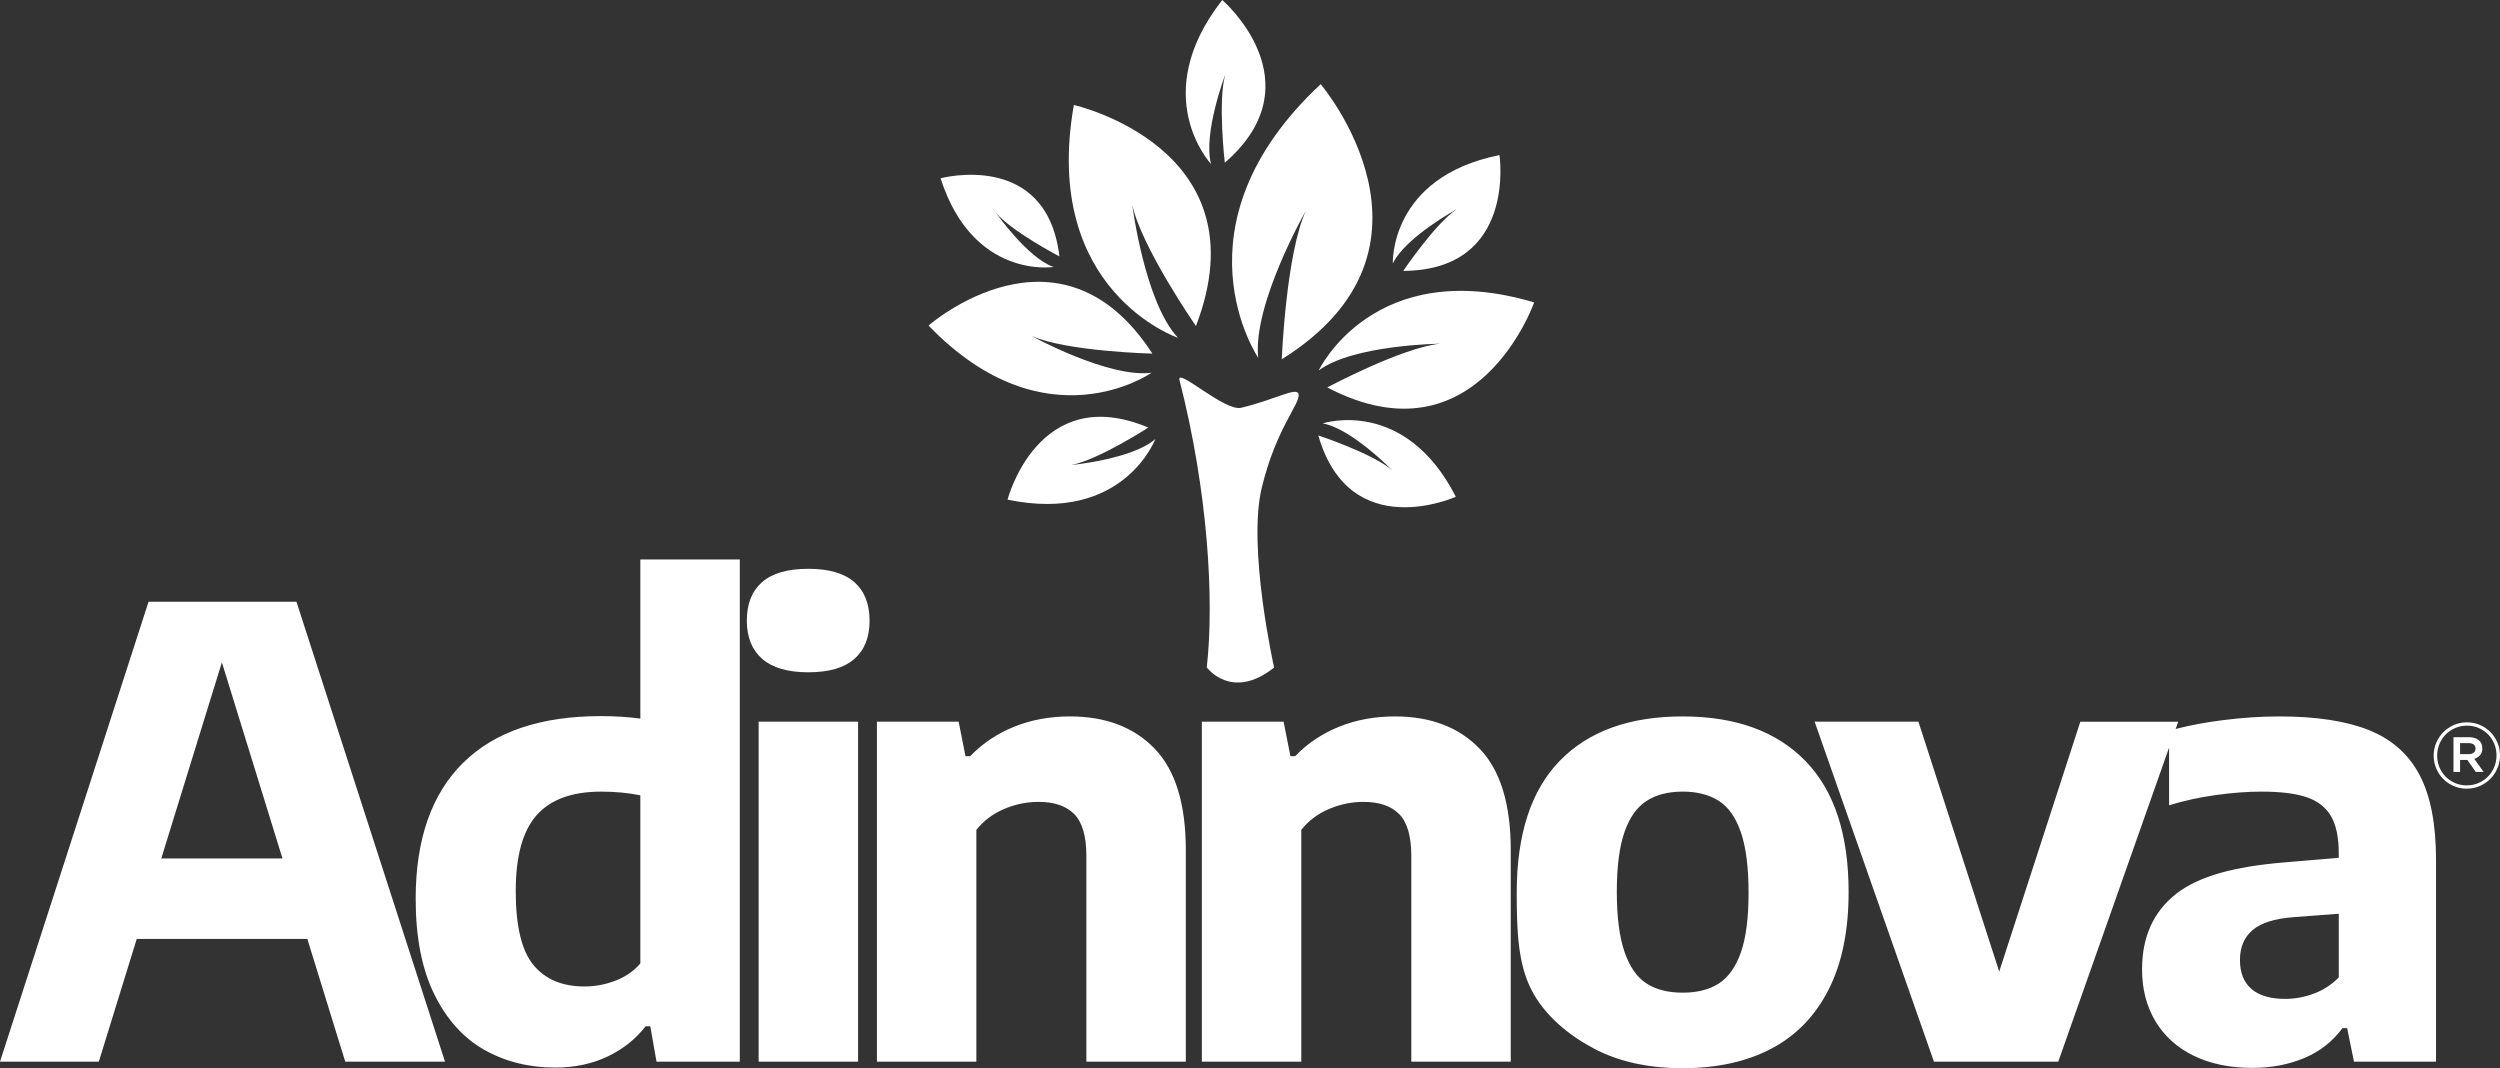
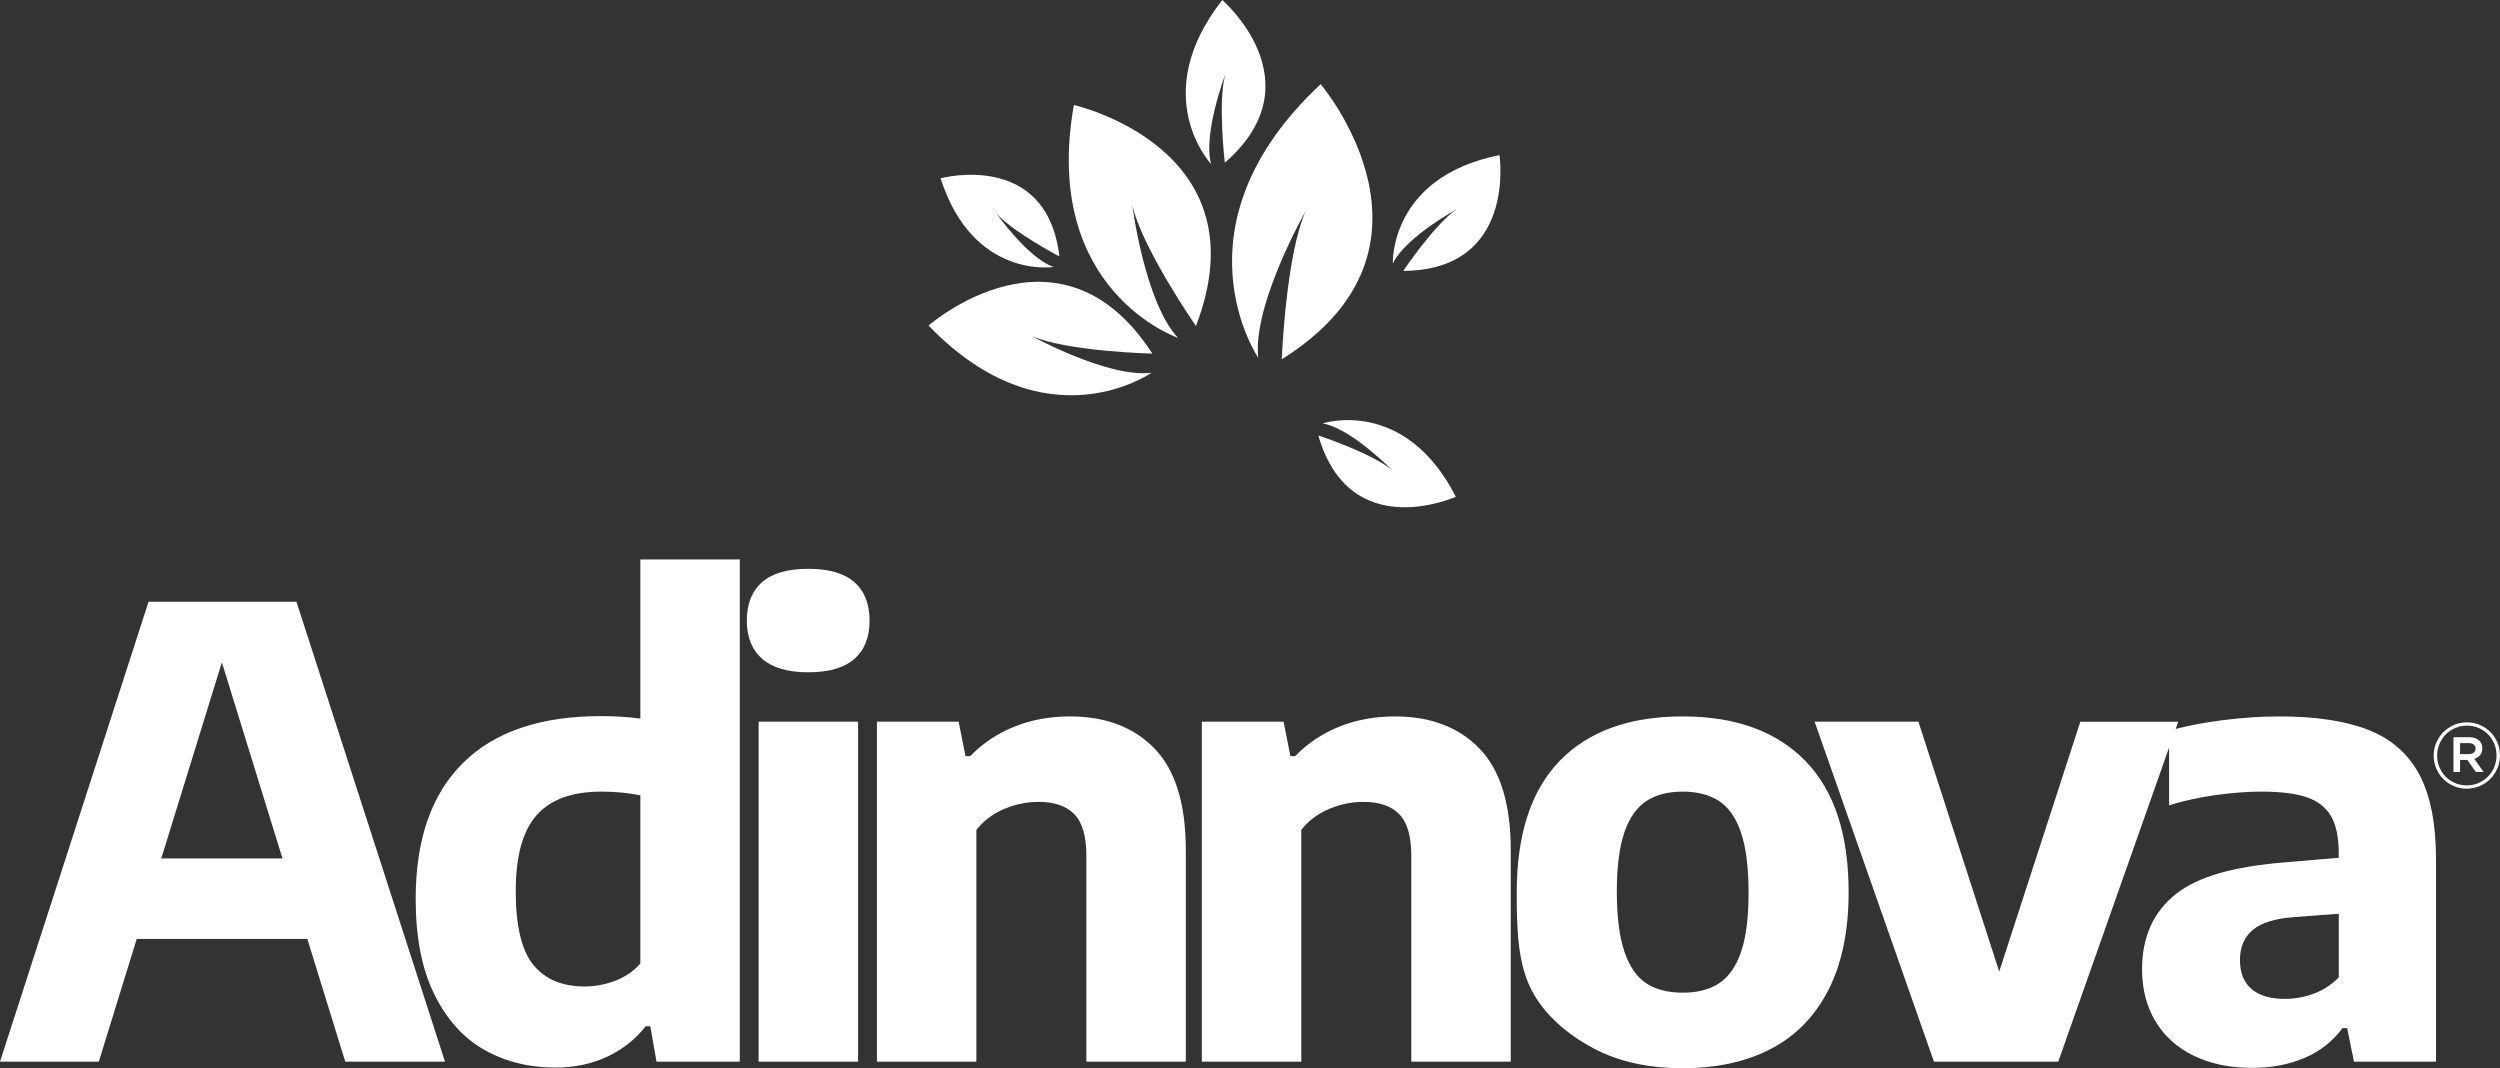
<svg xmlns="http://www.w3.org/2000/svg" xmlns:ns1="http://sodipodi.sourceforge.net/DTD/sodipodi-0.dtd" xmlns:ns2="http://www.inkscape.org/namespaces/inkscape" xml:space="preserve" width="153.572mm" height="65.618mm" style="shape-rendering:geometricPrecision; text-rendering:geometricPrecision; image-rendering:optimizeQuality; fill-rule:evenodd; clip-rule:evenodd" viewBox="0 0 15342.99 6555.69" id="svg12" ns1:docname="Adinnova logo.svg" ns2:version="1.4 (e7c3feb1, 2024-10-09)">
  <rect x="0" y="0" width="15342.99" height="6555.69" fill="#333333" stroke="none" />
  <defs id="defs1">
    <style type="text/css" id="style1">       .fil0 {fill:#384175}     </style>
  </defs>
  <g id="Capa_x0020_1" ns2:label="Capa 1" style="fill:#ffffff">
    <g id="_2230289875264" style="fill:#ffffff">
      <g id="g12" style="fill:#ffffff">
        <g id="g10" style="fill:#ffffff">
-           <path class="fil0" d="M7090.6 2694.38c0,0 -196.04,520.42 -907.1,371.93 0,0 188.03,-726.9 863.99,-442.26 0,0 -310.22,200.37 -473.25,229.88 0,0.03 375.01,-35.34 516.36,-159.55z" id="path1" style="fill:#ffffff" />
          <path class="fil0" d="M8117.13 2598.54c0,0 502.88,-165.81 817.59,450.13 0,0 -651.2,294.9 -843.9,-376.24 0,0 333.73,110.26 453.06,213.54 0,-0.05 -250.4,-256.96 -426.75,-287.43z" id="path2" style="fill:#ffffff" />
          <path class="fil0" d="M7432.52 1006.51c0,0 -391.71,-417.44 68.68,-1006.51 0,0 585.72,503.79 15.72,998.6 0,0 -43.95,-377.4 2.83,-541.38 0.01,-0.02 -137.61,362.59 -87.22,549.28z" id="path3" style="fill:#ffffff" />
          <path class="fil0" d="M6465.94 1638.5c0,0 -494.04,77.69 -693.54,-544.41 0,0 652.1,-175.52 729.36,479.48 0,0 -294.35,-153.64 -389.83,-268.12 0.01,0 194.2,277.67 354,333.05z" id="path4" style="fill:#ffffff" />
          <path class="fil0" d="M8548.09 1617.19c0,0 -23.56,-529.05 654.42,-665.44 0,0 107.91,706.56 -590.32,710.77 0,0 196.4,-291.52 328.02,-378.49 -0.04,0 -315.11,171.66 -392.12,333.16z" id="path5" style="fill:#ffffff" />
          <path class="fil0" d="M7229.64 2073.32c0,0 -840.67,-286.54 -639.18,-1429.04 0,0 1169.6,263.52 749.19,1356.75 0,0 -335.23,-485.02 -390.7,-743.86 0,0.01 75.59,597.07 280.68,816.15z" id="path6" style="fill:#ffffff" />
          <path class="fil0" d="M7066.76 2287.74c0,0 -649.11,456.28 -1368.13,-289.86 0,0 805.37,-706.01 1373.74,172.31 0,0 -526.62,-12.75 -742.59,-108.9 0,0.05 470.67,259.36 736.98,226.45z" id="path7" style="fill:#ffffff" />
-           <path class="fil0" d="M8093.05 2273.6c0,0 337.36,-710.77 1322.28,-417.7 0,0 -350.43,1002.54 -1269.89,521.81 0,0 460.93,-245.93 694.18,-268.44 0,0.09 -533.03,5.98 -746.57,164.34z" id="path8" style="fill:#ffffff" />
          <path class="fil0" d="M7721.95 2195.7c0,0 -549.34,-808.07 383.26,-1679.18 0,0 853.87,1005.4 -238.75,1688.45 0,0 25.94,-648.31 148.5,-912.38 -0.02,-0.04 -328.43,574.51 -293.02,903.11z" id="path9" style="fill:#ffffff" />
-           <path class="fil0" d="M7819.46 4096.93c0,0 -164.73,-734.33 -75.87,-1103.07 88.75,-368.74 239.67,-519.23 225.78,-575.4 -11.34,-46.1 -142.19,34.14 -352.31,84.15 -101.29,24.02 -399.65,-253.25 -378.1,-169.07 174.34,681.16 213.72,1343.88 167.37,1762.4 0.03,-0.04 152.23,208.22 413.13,0.98z" id="path10" style="fill:#ffffff" />
        </g>
        <g id="g11" style="fill:#ffffff">
          <path class="fil0" d="M14023.57 6130.4c59.71,0 118.24,-10.8 175.46,-31.78 57.22,-20.94 108.72,-54.03 154.48,-99.8l0 -391 -278.45 20.99c-114.43,8.62 -197.74,34.96 -249.89,78.82 -52.11,43.88 -78.16,105.55 -78.16,184.41 0,77.54 23.52,136.63 70.54,177.37 47.03,40.73 115.73,60.99 206.02,60.99l0 0zm-1256.15 -1701.18l600.76 0 -15.7 44.46c88.42,-22.77 184.94,-40.77 289.63,-53.96 120.78,-15.26 235.82,-22.9 345.18,-22.9 227.57,0 411.32,27.97 551.15,83.88 139.83,55.95 243.5,147.48 310.87,275.28 67.38,127.79 101.07,301.34 101.07,520.06l0 1239.64 -503.49 0.01 -41.96 -205.97 -28.58 0c-61.05,82.62 -139.21,143.68 -234.59,183.71 -95.33,40.01 -201.54,60.37 -318.47,60.37 -139.87,0 -260.64,-25.44 -362.35,-75.67 -101.76,-50.22 -179.3,-120.78 -233.33,-211.69 -54.03,-90.91 -81.35,-196.43 -81.35,-317.22 0,-199.66 69.94,-354.09 209.13,-463.45 139.25,-109.36 358.99,-167.37 658.63,-192.63l339.45 -28.59 0 -26.71c0,-96.61 -15.26,-172.27 -46.39,-226.95 -31.13,-54.69 -80.77,-94.1 -148.74,-117.62 -68.02,-23.49 -161.47,-34.97 -279.71,-34.97 -85.22,0 -178.02,7 -279.08,20.98 -101.07,13.99 -197.06,34.97 -287.35,62.95l-0.01 -354.28 -680.19 1927.69 -762.88 0 -732.37 -2086.43 637 0 495.88 1533.37 497.82 -1533.37zm-2440.49 1663.02c90.27,0 164.66,-19.06 223.14,-57.22 58.48,-38.15 103.58,-102.33 134.8,-191.98 31.08,-89.65 46.39,-210.41 46.39,-363.01 0,-155.09 -15.31,-278.44 -46.39,-370.02 -31.16,-91.5 -76.28,-156.35 -135.41,-194.51 -59.14,-38.11 -133.49,-57.23 -222.52,-57.23 -89,0 -162.73,19.06 -221.86,57.23 -59.1,38.15 -104.25,101.76 -135.38,191.36 -31.13,89.61 -47.03,211.69 -47.03,365.55 0,155.09 15.88,277.78 47.03,368.7 31.16,90.91 75.67,155.75 134.15,193.9 58.43,38.16 132.83,57.23 223.09,57.23zm0 463.46c-211.03,0 -392.23,-40 -544.19,-120.12 -151.9,-80.13 -302.49,-200.9 -384.5,-361.74 -82,-160.81 -89.76,-359.18 -89.76,-595.65 0,-358.56 88.38,-628.74 265.1,-809.91 176.73,-181.18 427.83,-271.45 753.31,-271.45 324.2,0 575.36,90.92 752.69,272.72 177.37,181.8 265.71,450.09 265.71,804.84 0,237.75 -40.66,437.37 -122.7,598.8 -82,161.49 -198.97,282.28 -350.94,362.39 -151.82,80.07 -333.65,120.11 -544.72,120.11zm-2950.85 -2126.48l501.58 0 41.96 211.73 28.58 -0.01c76.24,-78.85 166.58,-139.26 270.83,-181.22 104.25,-41.92 218.08,-62.9 341.37,-62.9 219.95,0 393.52,66.13 520.64,198.35 127.15,132.24 190.75,339.46 190.75,621.74l0 1298.77 -610.31 0.01 0 -1262.54c0,-120.81 -24.79,-206.62 -74.35,-256.84 -49.58,-50.26 -122.73,-75.01 -219.38,-75.01 -72.44,0 -142.99,14.6 -211.69,43.88 -68.67,29.24 -125.23,71.77 -169.77,127.76l0 1422.74 -610.24 0.01 0 -2086.47 0.03 0zm-1994.22 0l501.58 0 41.96 211.73 28.59 -0.01c76.27,-78.85 166.54,-139.26 270.83,-181.22 104.25,-41.92 218.08,-62.9 341.37,-62.9 220,0 393.53,66.13 520.68,198.35 127.15,132.24 190.71,339.46 190.71,621.74l0 1298.77 -610.28 0.01 0 -1262.54c0,-120.81 -24.79,-206.62 -74.35,-256.84 -49.61,-50.26 -122.71,-75.01 -219.34,-75.01 -72.48,0 -143.03,14.6 -211.69,43.88 -68.67,29.24 -125.27,71.77 -169.77,127.76l0 1422.74 -610.29 0.01 0 -2086.47zm-420.81 -303.23c-125.89,0 -219.96,-27.36 -282.9,-82.04 -62.94,-54.68 -94.72,-132.85 -94.72,-234.58 0,-102.98 31.13,-181.84 93.46,-236.48 62.32,-54.65 157,-82.01 284.17,-82.01 125.89,0 219.96,27.32 282.28,82.01 62.29,54.68 93.46,133.53 93.46,236.48 0,101.76 -31.16,179.91 -93.46,234.58 -62.3,54.69 -156.4,82.04 -282.29,82.04zm-305.14 2389.66l0 -2086.43 610.28 0 0 2086.43 -610.28 0zm-1069.23 -461.54c66.14,0 129.69,-12.07 190.71,-35.56 61.02,-23.51 111.9,-58.48 152.56,-105.55l0 -1031.77c-73.74,-15.26 -153.86,-22.9 -240.32,-22.9 -177.99,0 -309.56,47.69 -395.4,143.71 -85.81,95.95 -129.07,251.74 -129.07,466.61 0,214.87 36.24,366.13 108.72,453.9 72.48,87.73 176.74,131.57 312.8,131.57zm-179.26 497.78c-161.49,0 -306.41,-36.24 -434.83,-108.72 -128.42,-72.47 -230.79,-186.26 -307.06,-340.72 -76.29,-154.48 -114.44,-349.65 -114.44,-586.16 0,-364.9 97.29,-643.33 291.15,-834.7 193.9,-191.32 475.53,-286.7 845.49,-286.7 86.46,0 167.19,5.12 242.21,15.27l0 -976.45 610.3 0.01 0 3081.99 -511.11 0 -38.15 -217.42 -28.59 0c-61.05,78.85 -138.6,140.53 -233.29,185.65 -94.72,45.07 -202.16,67.97 -321.67,67.97zm-2417.59 -1283.52l743.78 0 -371.88 -1203.43 -371.89 1203.43zm1129.03 1247.28l-232.71 -753.31 -1047.02 0 -232.67 753.31 -606.46 0 911.63 -2822.61 907.82 0 911.63 2822.61 -612.22 0z" id="path11" style="fill:#ffffff" />
        </g>
      </g>
      <path class="fil0" d="M15342.99 4636.12c0,-27.74 -5.25,-53.97 -15.75,-78.72 -10.48,-24.73 -24.84,-46.29 -43,-64.66 -18.19,-18.34 -39.64,-32.89 -64.37,-43.57 -24.75,-10.66 -51.34,-16.02 -79.85,-16.02 -28.48,0 -55.18,5.43 -80.1,16.3 -24.94,10.87 -46.57,25.59 -64.94,44.13 -18.37,18.55 -32.79,40.2 -43.29,64.94 -10.5,24.73 -15.75,50.97 -15.75,78.7 0,27.74 5.25,53.97 15.75,78.72 10.5,24.74 24.84,46.29 43,64.66 18.19,18.35 39.64,32.89 64.37,43.57 24.75,10.69 51.36,16.02 79.85,16.02 28.48,0 55.18,-5.43 80.12,-16.3 24.92,-10.86 46.57,-25.59 64.92,-44.12 18.37,-18.56 32.81,-40.21 43.29,-64.94 10.5,-24.74 15.75,-50.98 15.75,-78.71zm-21.37 0c0,25.49 -4.68,49.37 -14.05,71.67 -9.37,22.31 -22.2,41.7 -38.5,58.19 -16.3,16.49 -35.62,29.61 -57.91,39.35 -22.31,9.74 -46.39,14.62 -72.24,14.62 -25.88,0 -49.84,-4.78 -71.97,-14.33 -22.11,-9.56 -41.32,-22.58 -57.62,-39.08 -16.3,-16.48 -29.06,-35.79 -38.22,-57.91 -9.19,-22.11 -13.78,-45.92 -13.78,-71.4 0,-25.1 4.67,-48.9 14.04,-71.38 9.37,-22.49 22.21,-41.99 38.51,-58.48 16.32,-16.48 35.62,-29.61 57.91,-39.35 22.31,-9.74 46.39,-14.62 72.24,-14.62 25.88,0 49.84,4.78 71.97,14.33 22.1,9.56 41.32,22.58 57.62,39.08 16.3,16.49 29.06,35.89 38.22,58.18 9.19,22.31 13.78,46.02 13.78,71.13zm-87.13 -43.86c0,-21.37 -7.5,-38.03 -22.49,-50.03 -14.99,-12 -34.86,-17.98 -59.58,-17.98l-95.03 0 0 213.07 40.48 0 0 -73.65 44.42 0 51.73 73.65 48.34 0 -57.34 -80.41c14.62,-4.12 26.52,-11.52 35.7,-22.2 9.19,-10.69 13.78,-24.84 13.78,-42.45zm-41.6 2.26c0,10.5 -3.76,18.74 -11.26,24.73 -7.48,6 -17.79,9 -30.92,9l-52.84 0 0 -67.47 52.84 0c13.13,0 23.44,2.9 30.92,8.72 7.5,5.8 11.26,14.15 11.26,25.02z" id="path12" style="fill:#ffffff" />
    </g>
  </g>
</svg>